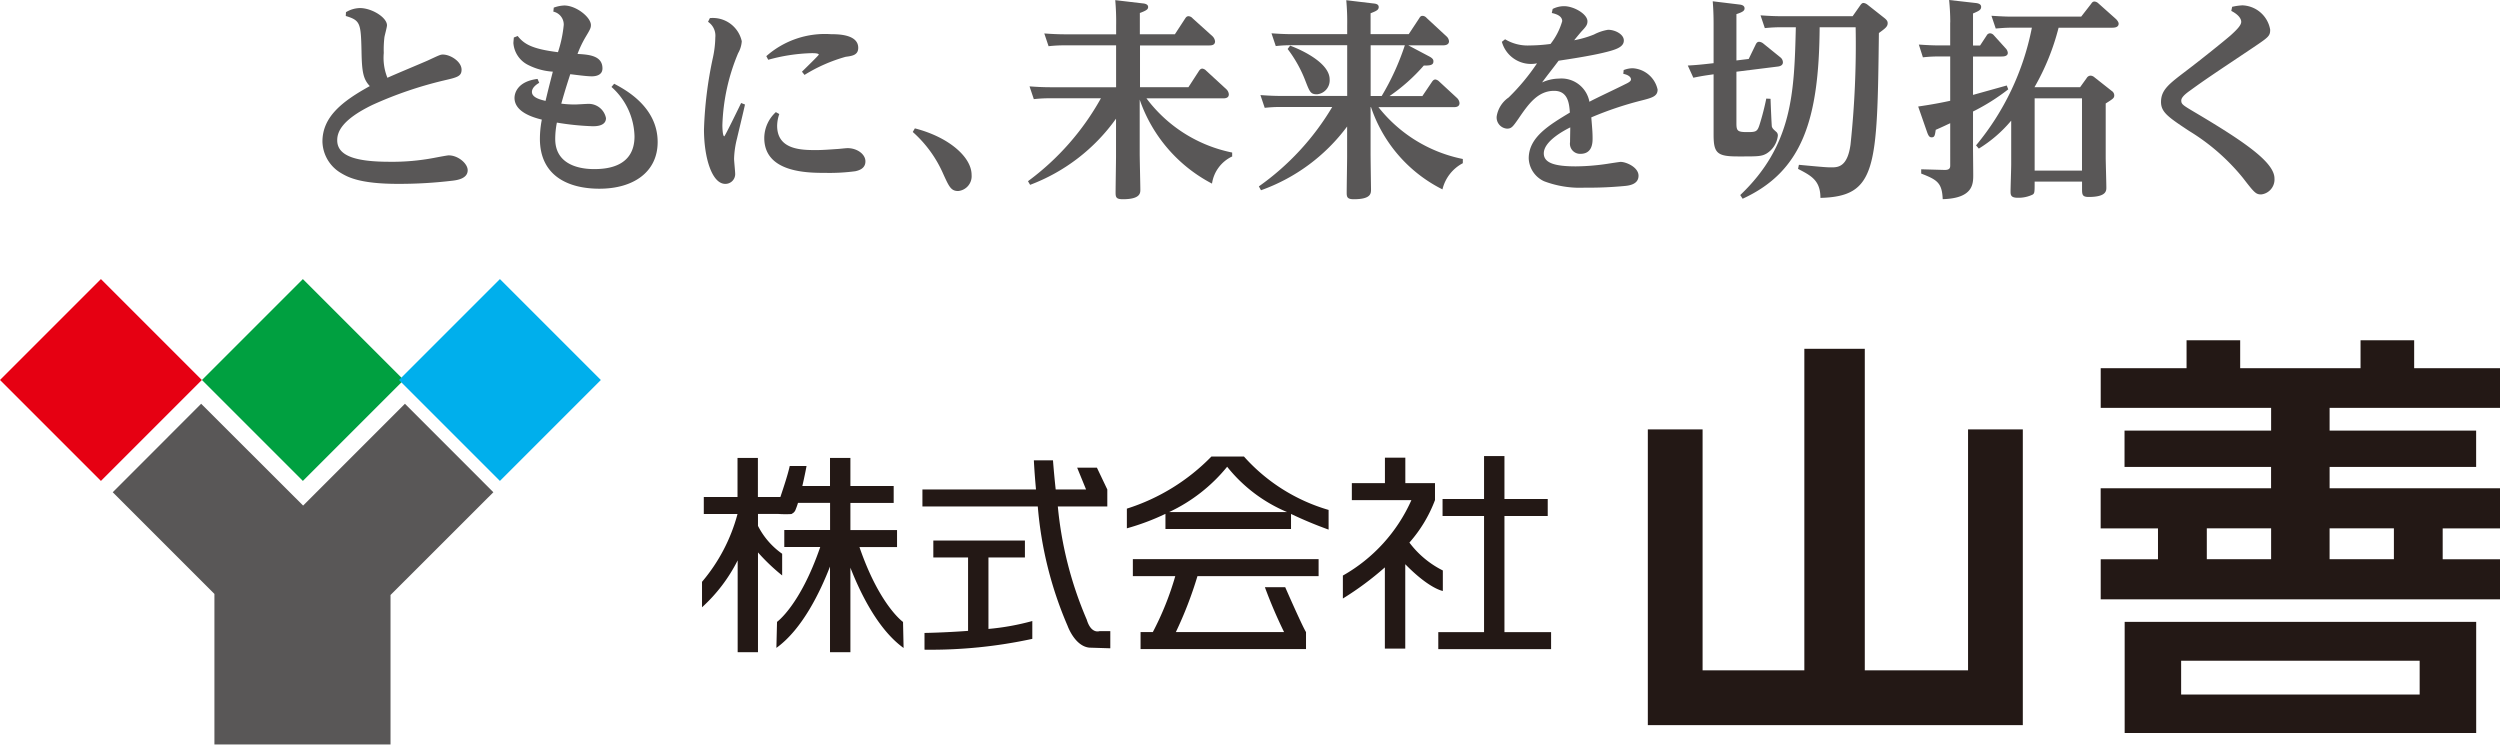
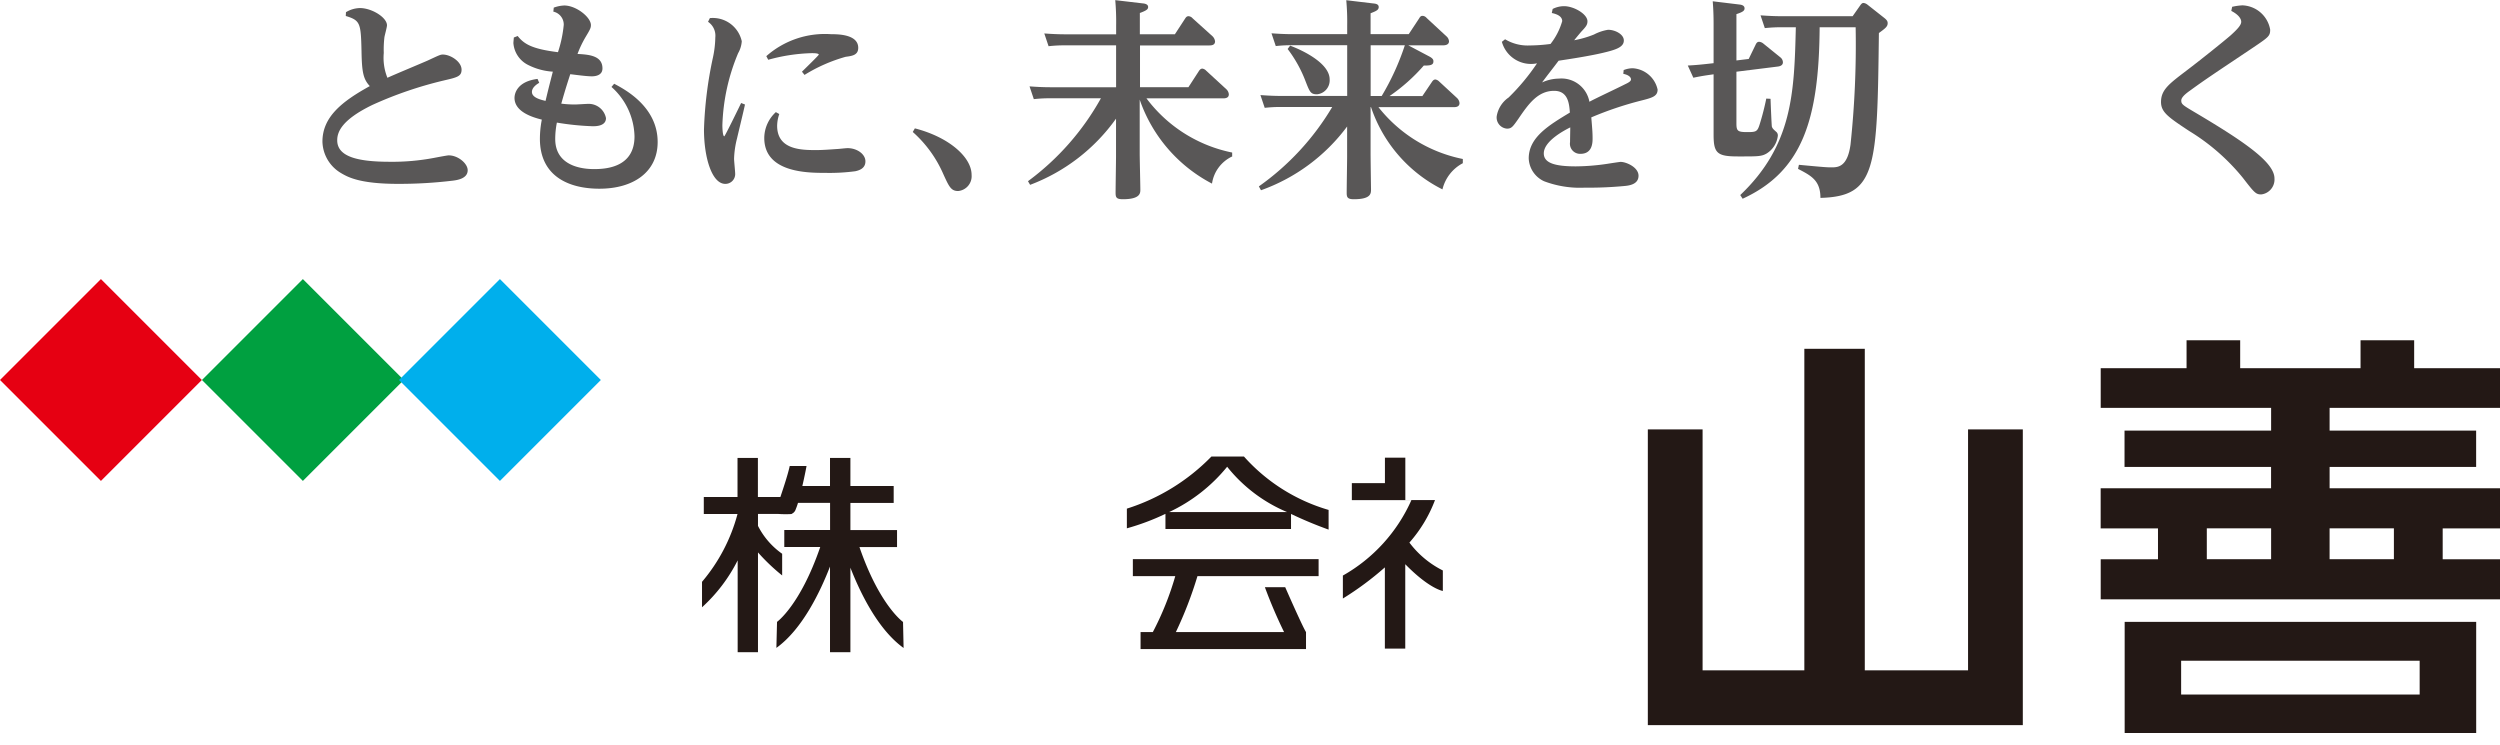
<svg xmlns="http://www.w3.org/2000/svg" width="151.105" height="45" viewBox="0 0 151.105 45">
  <g id="グループ_7" data-name="グループ 7" transform="translate(-439.997 -1220.99)">
    <g id="グループ_6" data-name="グループ 6" transform="translate(439.997 1220.99)">
      <g id="_レイヤー_1-2">
        <g id="グループ_4" data-name="グループ 4" transform="translate(0 16.87)">
          <path id="パス_43" data-name="パス 43" d="M12.2,46.418l-6.1,6.1L0,46.418l6.1-6.1,6.1,6.1" transform="translate(0 -40.32)" fill="#e60012" />
          <path id="パス_44" data-name="パス 44" d="M40.521,46.418l-6.1,6.1-6.1-6.1,6.1-6.1,6.1,6.1" transform="translate(-16.115 -40.32)" fill="#00a040" />
          <path id="パス_45" data-name="パス 45" d="M68.835,46.418l-6.1,6.1-6.1-6.1,6.1-6.1,6.1,6.1" transform="translate(-32.519 -40.32)" fill="#00afec" />
-           <path id="パス_46" data-name="パス 46" d="M38.816,63.148,33.471,57.8l-6.154,6.154L21.154,57.8,15.81,63.148l6.146,6.146v9.1H32.6V69.359l6.215-6.21" transform="translate(-8.996 -50.266)" fill="#595757" />
-           <path id="パス_47" data-name="パス 47" d="M135.056,78.006h2.2V76.98H131.72v1.026h2.1v4.435c-1.439.108-2.633.125-2.633.125v1.013a29,29,0,0,0,6.516-.655V81.846a15.038,15.038,0,0,1-2.651.478V78" transform="translate(-75.308 -61.18)" fill="#231815" />
-           <path id="パス_48" data-name="パス 48" d="M208.089,75.781V68.76h2.616V67.734h-2.616V65.14h-1.233v2.594h-2.508V68.76h2.508v7.021H204.09v1.026h6.818V75.781h-2.819" transform="translate(-117.157 -54.443)" fill="#231815" />
          <path id="パス_49" data-name="パス 49" d="M160.814,80.616h2.56A17.844,17.844,0,0,1,162.017,84h-.741v1.026h10V84c-.246-.4-1.258-2.715-1.258-2.715h-1.228A28.614,28.614,0,0,0,169.951,84h-6.542a23.723,23.723,0,0,0,1.306-3.383h7.322V79.59H160.81v1.026" transform="translate(-92.338 -62.665)" fill="#231815" />
          <path id="パス_50" data-name="パス 50" d="M109.166,70.787h2.276V69.761h-2.819V68.119h2.616V67.094h-2.616V65.4H107.39v1.694h-1.672c.151-.638.254-1.207.254-1.207h-1.017c-.1.474-.353,1.246-.565,1.875h-1.358V65.4H101.8v2.362H99.762v1.026H101.8a10.51,10.51,0,0,1-2.146,4.1v1.539a9.754,9.754,0,0,0,2.155-2.836V77.14h1.228V71.11a11.952,11.952,0,0,0,1.461,1.392v-1.31a4.612,4.612,0,0,1-1.461-1.685v-.724h1.2a6.268,6.268,0,0,0,.8.009l.022-.009h.03V68.77a.43.43,0,0,0,.228-.263,3.709,3.709,0,0,0,.138-.392h1.939v1.642h-2.767v1.026H106.8c-1.211,3.53-2.612,4.525-2.612,4.525l-.039,1.573c1.577-1.133,2.663-3.422,3.241-4.917V77.14h1.233V72.033c.586,1.5,1.659,3.737,3.215,4.853l-.034-1.573s-1.422-1-2.633-4.525" transform="translate(-57.223 -54.591)" fill="#231815" />
-           <path id="パス_51" data-name="パス 51" d="M140.874,75.372a22.635,22.635,0,0,1-1.75-6.844h2.991V67.5l-.629-1.319h-1.194l.539,1.319h-1.836c-.06-.556-.116-1.142-.164-1.763h-1.155s.03.7.129,1.763H130.94v1.026h6.973a22.87,22.87,0,0,0,1.806,7.228s.435,1.228,1.319,1.306l1.258.039V76.062h-.655s-.5.194-.767-.69" transform="translate(-75.187 -54.785)" fill="#231815" />
          <path id="パス_52" data-name="パス 52" d="M162.526,68.557a9.978,9.978,0,0,0,3.512-2.745v.013a9.163,9.163,0,0,0,3.616,2.732h-7.128m4.517-3.357h-1.961a12.316,12.316,0,0,1-5.111,3.15V69.54a14.232,14.232,0,0,0,2.332-.875v.914h7.59v-.909a24.416,24.416,0,0,0,2.271.948v-1.19a10.948,10.948,0,0,1-5.116-3.228Z" transform="translate(-91.861 -54.477)" fill="#231815" />
-           <path id="パス_53" data-name="パス 53" d="M196.588,73.411V72.178a5.727,5.727,0,0,1-2.021-1.685,8.294,8.294,0,0,0,1.547-2.569V66.9h-1.793V65.36h-1.233V66.9h-2v1.026h3.6a9.812,9.812,0,0,1-4.142,4.56v1.388a18.423,18.423,0,0,0,2.538-1.883V76.9h1.233v-5.1c1.457,1.491,2.267,1.616,2.267,1.616" transform="translate(-109.38 -54.568)" fill="#231815" />
+           <path id="パス_53" data-name="パス 53" d="M196.588,73.411V72.178a5.727,5.727,0,0,1-2.021-1.685,8.294,8.294,0,0,0,1.547-2.569h-1.793V65.36h-1.233V66.9h-2v1.026h3.6a9.812,9.812,0,0,1-4.142,4.56v1.388a18.423,18.423,0,0,0,2.538-1.883V76.9h1.233v-5.1c1.457,1.491,2.267,1.616,2.267,1.616" transform="translate(-109.38 -54.568)" fill="#231815" />
          <path id="パス_54" data-name="パス 54" d="M253.515,54.964V69.527h-6.241V50.09H243.62V69.527h-6.15V54.964h-3.31V72.837h22.665V54.964h-3.31" transform="translate(-134.562 -45.879)" fill="#231815" />
          <path id="パス_55" data-name="パス 55" d="M305.333,92.782V90.739H319.75v2.043Zm7.18-4.392H301.92v6.719h21.247V88.39Z" transform="translate(-173.501 -67.673)" fill="#231815" />
          <path id="パス_56" data-name="パス 56" d="M312.394,62.131V60.265h3.887v1.866Zm-7.421,0V60.265h3.887v1.866Zm17.722-9.145v-2.4h-5.189V48.9h-3.241v1.685H306.99V48.9h-3.241v1.685H298.56v2.4h10.3V54.36H300v2.194h8.857v1.289h-10.3v2.426h3.465v1.866H298.56v2.422h24.135V62.135H319.23V60.269h3.465V57.843h-10.3V56.554h8.857V54.36h-8.857V52.986Z" transform="translate(-171.589 -45.202)" fill="#231815" />
        </g>
        <g id="グループ_5" data-name="グループ 5" transform="translate(19.489)">
          <path id="パス_57" data-name="パス 57" d="M46.647,1.376a1.7,1.7,0,0,1,.836-.246c.724,0,1.638.569,1.638,1.043,0,.116-.142.621-.155.72a6.384,6.384,0,0,0-.039.952,3.229,3.229,0,0,0,.22,1.5c.388-.181,2.086-.888,2.435-1.043.694-.323.771-.362.914-.362.465,0,1.133.427,1.133.914,0,.4-.259.465-1.043.646a23.564,23.564,0,0,0-4.344,1.483c-1.858.9-2.129,1.638-2.129,2.138,0,.965,1.159,1.3,3.172,1.3a13.46,13.46,0,0,0,2.668-.233c.142-.026.8-.155.9-.155.565,0,1.146.491,1.146.9,0,.5-.621.595-.9.629a26.948,26.948,0,0,1-3.314.194c-2.28,0-3.017-.4-3.431-.646A2.265,2.265,0,0,1,45.22,9.2c0-1.5,1.2-2.435,2.862-3.353-.4-.427-.478-.862-.5-2.1-.039-1.7-.065-1.87-.952-2.138l.013-.246Z" transform="translate(-45.22 -0.643)" fill="#595757" />
          <path id="パス_58" data-name="パス 58" d="M73.573,5.437c-.207.116-.453.31-.453.556,0,.336.487.465.823.543.142-.595.168-.707.44-1.767a3.805,3.805,0,0,1-1.56-.44A1.613,1.613,0,0,1,72,3.054c0-.078.013-.181.026-.349l.233-.091c.388.491.875.784,2.435.978a7.477,7.477,0,0,0,.349-1.651.8.8,0,0,0-.629-.8L74.439.9A2.023,2.023,0,0,1,75.073.77c.72,0,1.612.707,1.612,1.185,0,.168-.052.272-.31.7a6.545,6.545,0,0,0-.5,1.043c.668.039,1.508.091,1.508.875,0,.375-.336.478-.646.478s-.875-.078-1.3-.129c-.1.31-.284.862-.543,1.78a6.662,6.662,0,0,0,.823.052c.129,0,.711-.039.823-.039a1.065,1.065,0,0,1,1.056.862c0,.491-.621.491-.8.491a16.062,16.062,0,0,1-2.168-.22,5.11,5.11,0,0,0-.1.991c0,1.819,2.008,1.819,2.37,1.819.823,0,2.422-.168,2.422-1.974a4.116,4.116,0,0,0-1.392-2.991L78.09,5.5c.634.336,2.629,1.379,2.629,3.521,0,1.819-1.47,2.823-3.517,2.823-1.922,0-3.6-.8-3.6-3.017a6.063,6.063,0,0,1,.116-1.159c-.517-.129-1.651-.453-1.651-1.314,0-.259.155-.991,1.392-1.146l.1.233Z" transform="translate(-60.458 -0.438)" fill="#595757" />
          <path id="パス_59" data-name="パス 59" d="M99.932,2.534a1.791,1.791,0,0,1,1.922,1.4,1.668,1.668,0,0,1-.22.72,12.149,12.149,0,0,0-.952,4.357c0,.116.013.668.116.668.039,0,.927-1.819,1.017-2.013l.233.091c-.065.323-.414,1.754-.478,2.039a5.559,5.559,0,0,0-.181,1.237c0,.142.065.759.065.875a.592.592,0,0,1-.595.646c-.81,0-1.289-1.586-1.289-3.288a23.855,23.855,0,0,1,.543-4.357,6.19,6.19,0,0,0,.142-1.211,1.007,1.007,0,0,0-.44-.94l.116-.233Zm4.189,5.8a2.249,2.249,0,0,0-.129.707c0,1.47,1.5,1.47,2.383,1.47.3,0,.707-.026,1.25-.065.078,0,.5-.052.634-.052.543,0,1.069.349,1.069.8,0,.427-.375.543-.608.595a11.768,11.768,0,0,1-1.806.1c-1.056,0-3.7,0-3.7-2.112a2.138,2.138,0,0,1,.7-1.56l.207.116Zm-.784-3.5a5.351,5.351,0,0,1,3.918-1.327c.388,0,1.638,0,1.638.823,0,.44-.362.491-.759.543a9.65,9.65,0,0,0-2.487,1.095l-.155-.194c.116-.116,1.017-.991,1.017-1.03,0-.091-.323-.091-.427-.091a10.767,10.767,0,0,0-2.629.4l-.116-.22Z" transform="translate(-76.509 -1.44)" fill="#595757" />
          <path id="パス_60" data-name="パス 60" d="M129.365,18c2.064.53,3.431,1.741,3.431,2.81a.9.9,0,0,1-.81.978c-.44,0-.556-.272-.914-1.056a7.274,7.274,0,0,0-1.832-2.513l.129-.22Z" transform="translate(-93.56 -10.242)" fill="#595757" />
          <path id="パス_61" data-name="パス 61" d="M158.1,9.471a2.157,2.157,0,0,0-1.211,1.638,9.043,9.043,0,0,1-4.37-5.077V9.295c0,.31.039,1.935.039,2.176,0,.207,0,.582-1.056.582-.4,0-.44-.116-.44-.4,0-.349.026-1.883.026-2.189V7.183a11.242,11.242,0,0,1-5.193,4l-.129-.22a15.688,15.688,0,0,0,4.409-5.012h-3.056a8.463,8.463,0,0,0-1,.052l-.259-.771c.375.026.771.052,1.289.052h3.943V2.752h-3.081a8.425,8.425,0,0,0-1,.052l-.259-.771c.375.026.771.052,1.3.052h3.043v-.53A14.956,14.956,0,0,0,151.041.02l1.651.194c.142.013.336.052.336.22,0,.129-.078.207-.5.362V2.084h2.116l.621-.952c.052-.078.1-.142.207-.142a.357.357,0,0,1,.246.129l1.2,1.082a.51.51,0,0,1,.155.31c0,.194-.155.246-.336.246h-4.2V5.282h2.926L156.1,4.3c.078-.116.142-.142.207-.142a.387.387,0,0,1,.233.129L157.751,5.4a.479.479,0,0,1,.155.31c0,.194-.155.246-.336.246h-4.642a8.594,8.594,0,0,0,5.18,3.275v.259Z" transform="translate(-103.122 -0.011)" fill="#595757" />
          <path id="パス_62" data-name="パス 62" d="M190.995,9.878a2.431,2.431,0,0,0-1.237,1.586,8.629,8.629,0,0,1-4.318-4.973h-.026V9.3c0,.336.026,2.138.026,2.164,0,.246,0,.595-1.043.595-.4,0-.427-.142-.427-.4,0-.349.026-1.883.026-2.189V7.663a11.146,11.146,0,0,1-5.206,3.853l-.129-.233a15.674,15.674,0,0,0,4.435-4.8h-3.081a8.425,8.425,0,0,0-1,.052l-.259-.771c.375.026.771.052,1.289.052H184V2.749h-3.3a8.767,8.767,0,0,0-1.017.052l-.259-.771c.375.026.784.052,1.3.052H184V1.564A14.372,14.372,0,0,0,183.944.03l1.625.194c.142.013.336.039.336.22s-.168.246-.491.375V2.081h2.306l.629-.952c.052-.091.1-.155.207-.155a.347.347,0,0,1,.246.129L189.986,2.2a.458.458,0,0,1,.168.31c0,.207-.207.246-.336.246h-2.129l1.263.668c.272.142.259.246.259.31,0,.233-.233.246-.582.246a10.942,10.942,0,0,1-2.073,1.845h1.987l.582-.862c.078-.116.142-.142.207-.142a.408.408,0,0,1,.22.116l1.082,1a.477.477,0,0,1,.155.31c0,.246-.259.246-.336.246h-4.564a8.661,8.661,0,0,0,5.1,3.133v.259Zm-10.438-7.1c.823.31,2.383,1.082,2.383,2.039a.846.846,0,0,1-.763.9c-.388,0-.44-.142-.694-.789A7.723,7.723,0,0,0,180.4,2.978l.155-.207Zm6.934-.026h-2.073V5.818h.668a15.156,15.156,0,0,0,1.4-3.069Z" transform="translate(-122.062 -0.017)" fill="#595757" />
          <path id="パス_63" data-name="パス 63" d="M220.164,4.736a1.49,1.49,0,0,1,.556-.116,1.639,1.639,0,0,1,1.508,1.289c0,.414-.336.5-1.056.681a20.638,20.638,0,0,0-2.952,1c.065.759.078.965.078,1.263,0,.246,0,.94-.733.94a.612.612,0,0,1-.629-.711c0-.142.013-.759.013-.888-.388.194-1.6.836-1.6,1.573,0,.595.707.784,1.935.784a13.42,13.42,0,0,0,1.909-.155c.078-.013.746-.116.8-.116.336,0,1.082.323,1.082.836s-.543.595-.849.621a22.634,22.634,0,0,1-2.4.1,6.126,6.126,0,0,1-2.461-.388,1.589,1.589,0,0,1-.927-1.379c0-1.276,1.211-2,2.487-2.771-.039-.5-.091-1.314-.952-1.314-.991,0-1.56.81-2.151,1.677-.349.5-.427.608-.7.608a.677.677,0,0,1-.621-.737,1.708,1.708,0,0,1,.724-1.146,12.965,12.965,0,0,0,1.715-2.064,1.826,1.826,0,0,1-2.125-1.3l.194-.155a2.648,2.648,0,0,0,1.483.375,10.142,10.142,0,0,0,1.263-.091,4,4,0,0,0,.707-1.379c0-.22-.181-.4-.629-.491l.052-.246a1.542,1.542,0,0,1,.685-.168c.6,0,1.418.478,1.418.914,0,.233-.116.349-.375.629-.013.013-.284.336-.427.517a6.127,6.127,0,0,0,1.2-.349,2.761,2.761,0,0,1,.849-.284c.427,0,.952.272.952.646,0,.414-.5.569-1.314.759s-2.026.375-2.629.465c-.427.569-.608.784-1,1.314a2.486,2.486,0,0,1,1.017-.233,1.717,1.717,0,0,1,1.845,1.4c.323-.181,1.832-.888,2.125-1.043.246-.116.388-.194.388-.31,0-.065-.039-.246-.465-.336l.026-.246Z" transform="translate(-141.528 -0.495)" fill="#595757" />
          <path id="パス_64" data-name="パス 64" d="M243.465,3.658l.4-.823c.065-.142.116-.207.233-.207a.475.475,0,0,1,.259.116l1.017.823a.4.4,0,0,1,.155.3c0,.194-.194.246-.323.259l-2.487.31v3.12c0,.453.065.53.646.53.543,0,.621-.026.758-.465a15.226,15.226,0,0,0,.4-1.56l.259.013c0,.155.065,1.625.078,1.677.039.116.078.155.284.336a.29.29,0,0,1,.078.22,1.461,1.461,0,0,1-.672,1.069c-.323.194-.595.181-1.754.181-1.25,0-1.457-.207-1.457-1.314V4.593c-.44.065-.672.091-1.224.207l-.336-.737c.478-.026.771-.052,1.56-.142V1.688c0-.362,0-.849-.052-1.508l1.6.194c.129.013.323.052.323.233,0,.142-.1.22-.491.349v2.8l.746-.091Zm-.517,8.236c3.185-3.03,3.263-6.215,3.362-10.145h-.875a9.36,9.36,0,0,0-1,.052l-.259-.771c.388.026.784.052,1.3.052h4.267l.453-.646c.065-.091.116-.155.207-.155a.479.479,0,0,1,.233.1l1.043.823c.155.129.181.207.181.3,0,.207-.142.31-.53.595-.1,8.171-.129,9.874-3.534,9.964,0-1.056-.556-1.34-1.353-1.754l.052-.246c1.508.142,1.689.155,1.987.155.4,0,.952-.052,1.133-1.379a57.224,57.224,0,0,0,.31-7.09h-2.176c-.039,5.607-1.056,8.714-4.655,10.365l-.142-.22Z" transform="translate(-157.255 -0.102)" fill="#595757" />
-           <path id="パス_65" data-name="パス 65" d="M274.9,1.353A13.375,13.375,0,0,0,274.83,0l1.6.181c.129.013.336.052.336.233s-.129.246-.491.4V2.75h.427l.4-.608a.235.235,0,0,1,.207-.129.319.319,0,0,1,.207.1l.733.81a.447.447,0,0,1,.129.272c0,.207-.246.22-.375.22h-1.728V5.736l2.039-.569.09.233a12.516,12.516,0,0,1-2.129,1.34V8.93c0,.259.013,1.4.013,1.638,0,.543,0,1.418-1.845,1.47-.039-.991-.336-1.172-1.3-1.547v-.259l1.392.039c.362.013.362-.155.362-.3V7.447c-.336.155-.375.181-.875.4-.052.336-.065.453-.246.453-.116,0-.181-.052-.272-.3l-.543-1.56c.039-.013.875-.116,1.935-.349V3.413h-.659a8.238,8.238,0,0,0-.991.052L273,2.694c.4.026.784.052,1.3.052h.595V1.353Zm6.547.323a14.233,14.233,0,0,1-1.457,3.594h2.758l.4-.556a.276.276,0,0,1,.233-.142.385.385,0,0,1,.233.1l1.043.823a.329.329,0,0,1,.155.259c0,.168-.052.207-.517.5v3.25c0,.272.039,1.534.039,1.832,0,.194,0,.569-1.069.569-.4,0-.4-.155-.4-.53v-.4H280c0,.634,0,.7-.116.784a1.974,1.974,0,0,1-.9.194c-.4,0-.44-.142-.44-.375s.039-1.379.039-1.638V7.292a8.006,8.006,0,0,1-1.957,1.689l-.168-.194a15.9,15.9,0,0,0,3.375-7.115h-1.185c-.478,0-.8.039-1,.052l-.259-.771c.784.052,1.056.052,1.3.052h4.124l.6-.771c.052-.078.1-.142.207-.142a.386.386,0,0,1,.22.1l1.082.965s.155.155.155.272c0,.233-.259.246-.4.246h-3.237ZM280,5.943v4.37h2.862V5.943Z" transform="translate(-176.511)" fill="#595757" />
          <path id="パス_66" data-name="パス 66" d="M311.312.841a3.408,3.408,0,0,1,.629-.091,1.769,1.769,0,0,1,1.676,1.47c0,.388-.1.453-1.03,1.082-2.538,1.7-2.823,1.883-3.8,2.59-.349.246-.543.44-.543.608,0,.233.09.284.914.771,2.952,1.754,4.719,2.978,4.719,3.943a.909.909,0,0,1-.8.965c-.323,0-.414-.1-1.108-1a12.67,12.67,0,0,0-3.25-2.836c-1.263-.836-1.7-1.133-1.7-1.754,0-.733.491-1.095,1.508-1.87,1-.759,2.28-1.793,2.681-2.138.478-.427.659-.659.659-.836,0-.078-.026-.362-.6-.659l.052-.246Z" transform="translate(-195.892 -0.427)" fill="#595757" />
        </g>
      </g>
    </g>
  </g>
</svg>